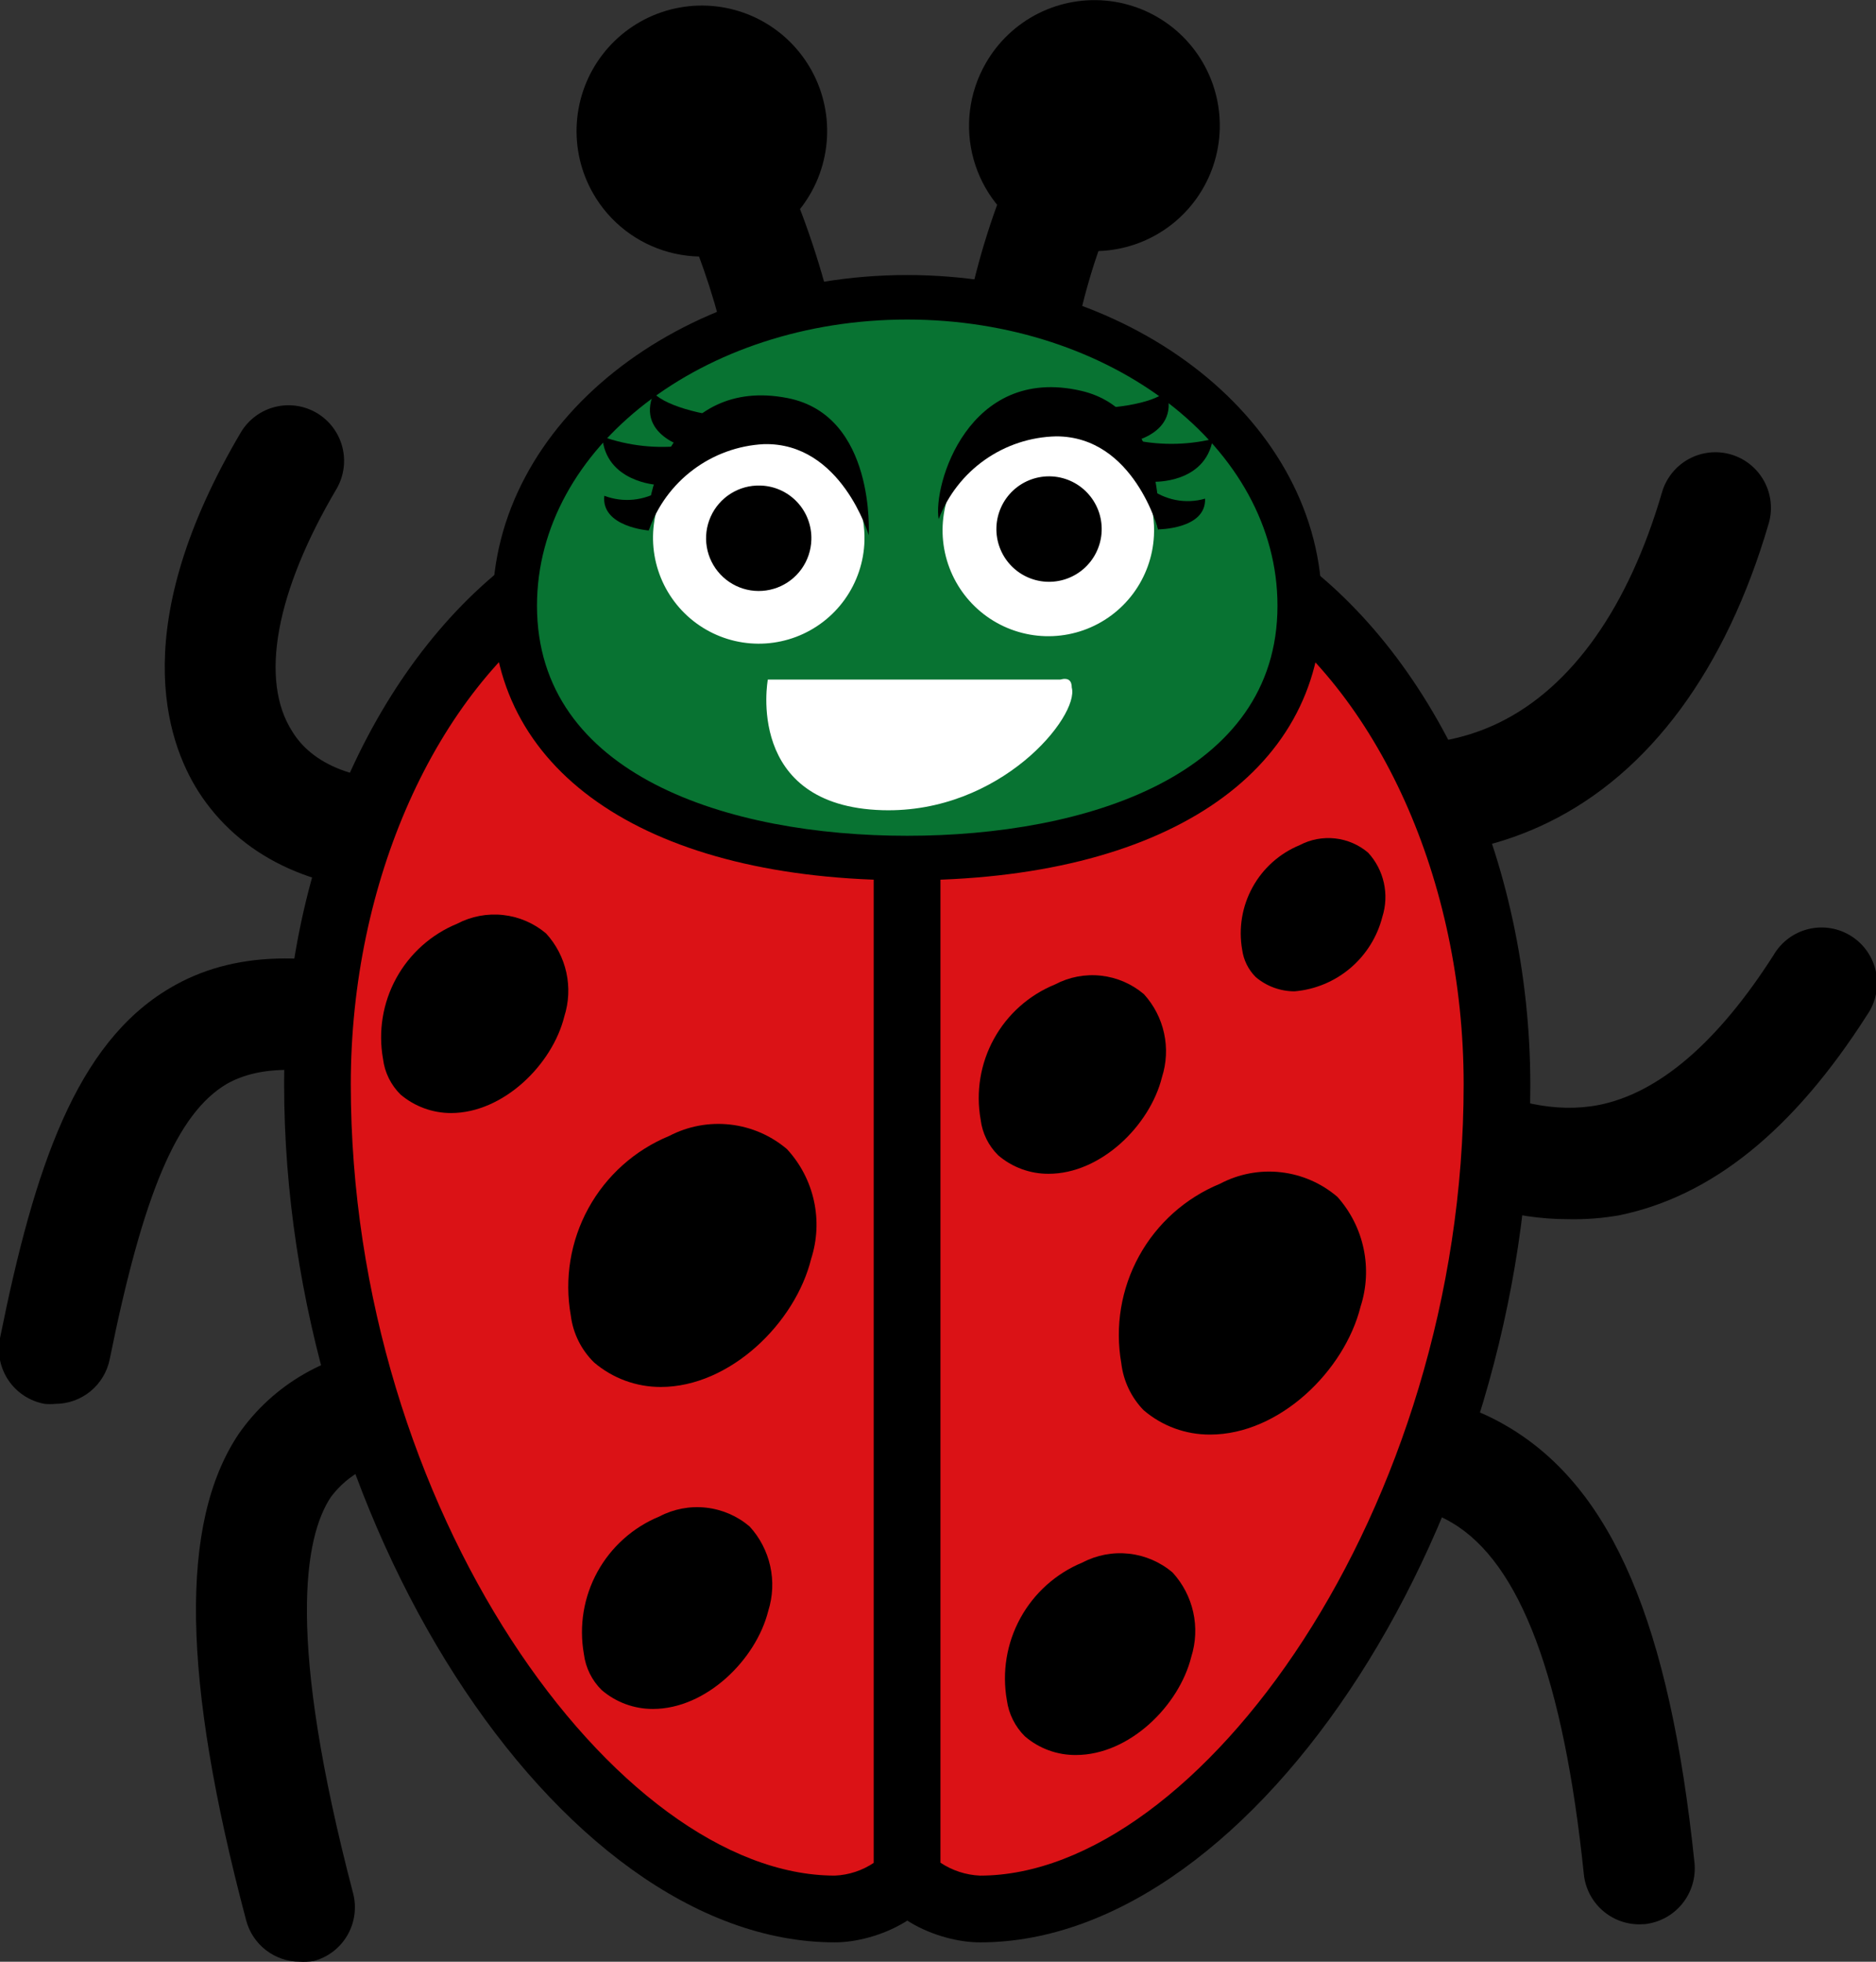
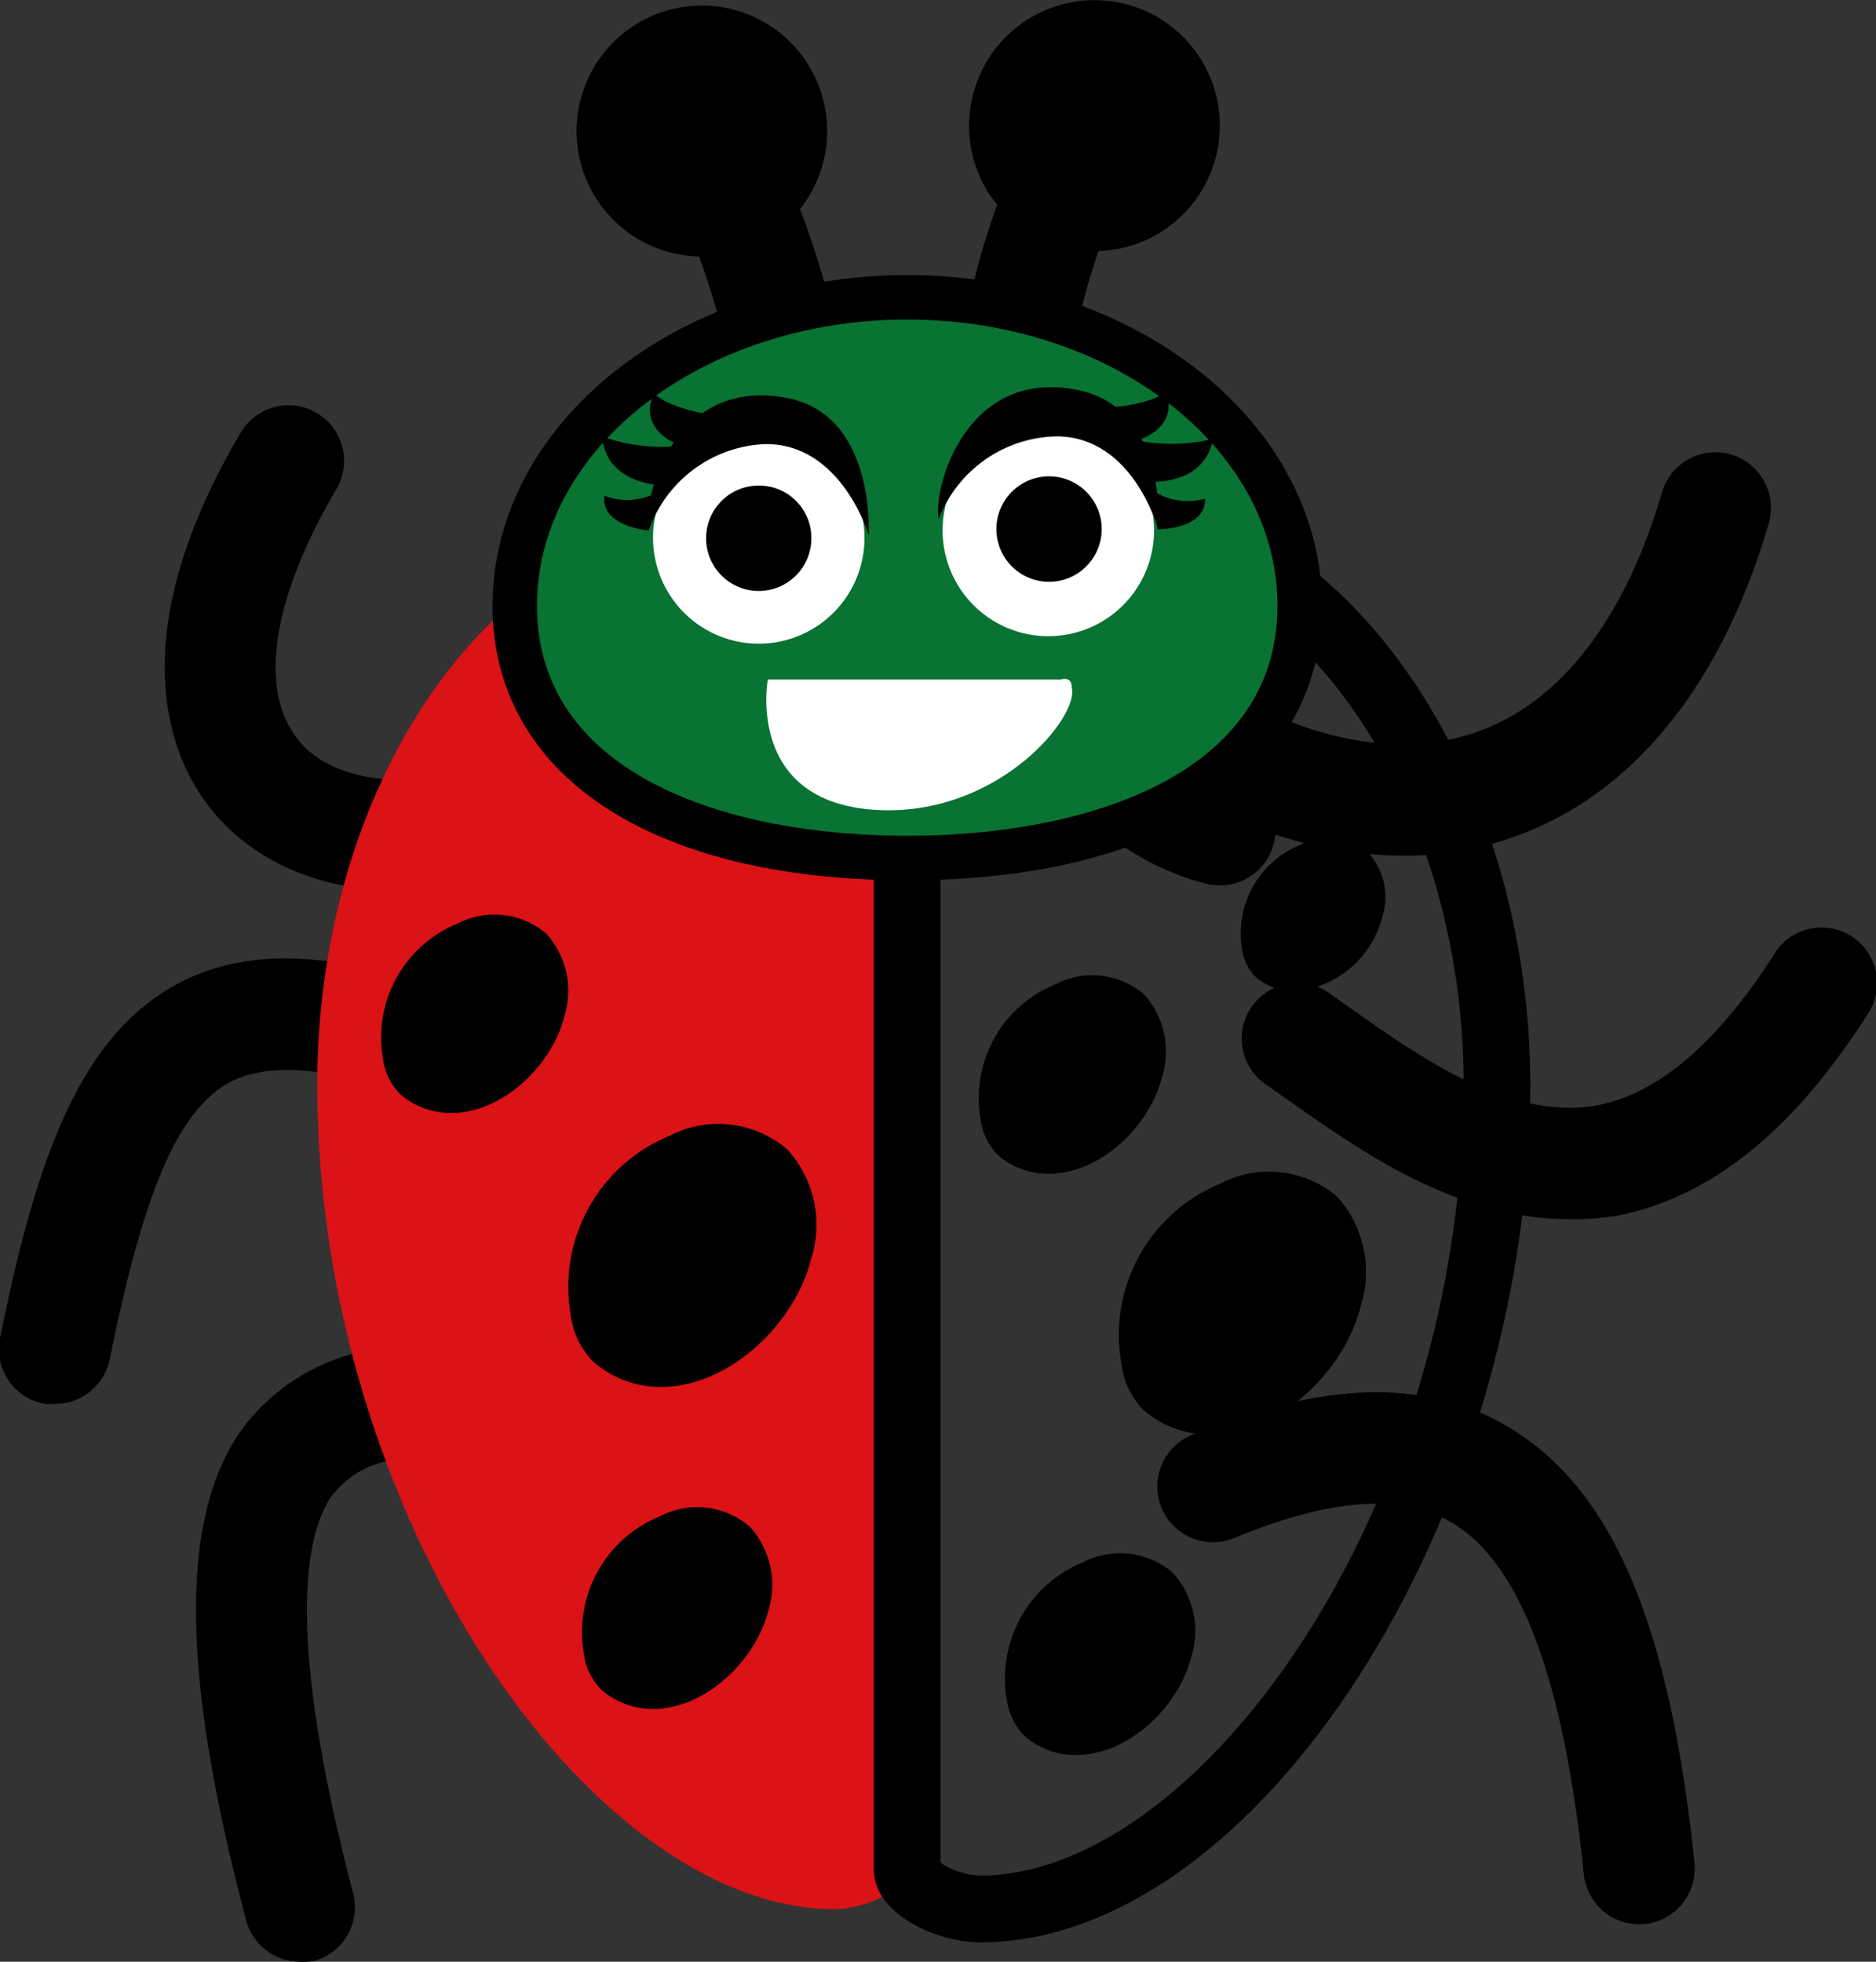
<svg xmlns="http://www.w3.org/2000/svg" width="154" height="161" viewBox="0 0 154 161" fill="none">
  <rect x="0" y="0" width="154" height="161" fill="#333333" stroke="none" />
  <g clip-path="url(#clip0_4806_4196)">
    <path d="M33.064 73.141C25.677 73.141 19.66 70.237 16.286 64.959C13.586 60.704 10.449 51.226 19.805 35.429C20.433 34.41 21.435 33.678 22.596 33.392C23.757 33.106 24.983 33.288 26.012 33.898C27.04 34.509 27.788 35.5 28.094 36.657C28.4 37.814 28.24 39.046 27.648 40.086C22.632 48.559 21.283 55.828 24 60.046C25.824 63.023 29.964 64.429 35.18 63.9C36.389 63.776 37.597 64.139 38.54 64.908C39.482 65.677 40.081 66.789 40.204 67.999C40.327 69.21 39.966 70.421 39.198 71.364C38.43 72.308 37.32 72.907 36.11 73.031C35.053 73.086 34.049 73.141 33.064 73.141Z" fill="black" />
    <path d="M100.162 72.666C99.794 72.666 99.427 72.623 99.069 72.538C91.773 70.712 85.663 65.014 81.98 56.467C75.815 42.131 77.346 23.138 85.882 8.054C86.497 7.041 87.482 6.308 88.628 6.01C89.774 5.711 90.99 5.87 92.021 6.454C93.051 7.037 93.815 7.999 94.15 9.136C94.485 10.273 94.365 11.496 93.815 12.546C85.645 26.973 86.192 43.19 90.35 52.851C92.867 58.713 96.752 62.566 101.293 63.681C102.363 63.958 103.296 64.615 103.918 65.53C104.541 66.445 104.81 67.554 104.676 68.653C104.542 69.751 104.014 70.764 103.191 71.502C102.367 72.24 101.304 72.654 100.199 72.666H100.162Z" fill="black" />
    <path d="M80.902 5.223C81.906 3.452 83.413 2.019 85.231 1.105C87.049 0.191 89.097 -0.163 91.116 0.089C93.135 0.34 95.034 1.185 96.573 2.517C98.112 3.849 99.222 5.608 99.763 7.572C100.304 9.536 100.251 11.616 99.611 13.55C98.971 15.484 97.772 17.184 96.167 18.436C94.562 19.687 92.623 20.434 90.594 20.582C88.565 20.73 86.537 20.273 84.768 19.267C83.59 18.603 82.555 17.712 81.722 16.645C80.889 15.578 80.275 14.357 79.916 13.051C79.556 11.746 79.458 10.382 79.627 9.038C79.797 7.695 80.23 6.398 80.902 5.223Z" fill="black" />
    <path d="M51.65 73.761C50.56 73.768 49.504 73.384 48.674 72.679C47.843 71.973 47.291 70.994 47.12 69.917C46.948 68.84 47.167 67.737 47.737 66.807C48.307 65.878 49.19 65.183 50.227 64.849C54.932 63.315 57.522 58.841 58.853 55.371C63.267 43.811 61.096 26.006 53.655 13.021C53.053 11.97 52.893 10.723 53.209 9.553C53.525 8.384 54.293 7.388 55.343 6.785C56.392 6.182 57.638 6.021 58.806 6.338C59.974 6.654 60.969 7.423 61.571 8.474C70.398 23.887 72.769 44.505 67.352 58.64C64.434 66.274 59.492 71.424 53.072 73.524C52.614 73.683 52.134 73.763 51.65 73.761Z" fill="black" />
    <path d="M48.696 15.888C47.682 14.122 47.214 12.094 47.352 10.062C47.489 8.029 48.225 6.083 49.467 4.469C50.708 2.856 52.4 1.647 54.328 0.996C56.256 0.345 58.333 0.281 60.297 0.812C62.261 1.344 64.023 2.446 65.361 3.981C66.7 5.515 67.554 7.412 67.816 9.432C68.077 11.453 67.734 13.505 66.831 15.33C65.927 17.156 64.503 18.672 62.739 19.686C60.373 21.047 57.565 21.412 54.932 20.699C52.298 19.987 50.055 18.256 48.696 15.888Z" fill="black" />
    <path d="M4.558 115.216C4.261 115.243 3.962 115.243 3.665 115.216C3.061 115.108 2.484 114.878 1.97 114.541C1.457 114.204 1.016 113.767 0.676 113.255C0.335 112.743 0.101 112.168 -0.012 111.564C-0.125 110.959 -0.115 110.338 0.018 109.738C2.826 95.822 6.255 85.632 13.933 81.102C19.058 78.053 25.605 77.87 33.994 80.5C34.566 80.68 35.096 80.97 35.554 81.356C36.014 81.74 36.393 82.212 36.669 82.744C36.946 83.276 37.115 83.857 37.168 84.454C37.221 85.051 37.155 85.653 36.976 86.225C36.796 86.797 36.506 87.328 36.122 87.788C35.737 88.247 35.266 88.626 34.735 88.904C34.204 89.181 33.624 89.351 33.027 89.403C32.431 89.456 31.83 89.391 31.259 89.211C25.532 87.385 21.392 87.385 18.62 88.955C14.534 91.366 11.762 97.922 9.008 111.546C8.802 112.577 8.247 113.506 7.436 114.175C6.626 114.844 5.609 115.212 4.558 115.216Z" fill="black" />
    <path d="M128.724 100.059C119.605 100.059 111.635 94.453 105.617 90.198L104.085 89.12C103.559 88.793 103.105 88.363 102.751 87.855C102.397 87.347 102.15 86.772 102.025 86.166C101.899 85.559 101.898 84.933 102.022 84.326C102.146 83.719 102.392 83.144 102.745 82.635C103.098 82.126 103.551 81.695 104.076 81.367C104.601 81.039 105.187 80.822 105.799 80.728C106.41 80.634 107.035 80.666 107.634 80.822C108.233 80.977 108.793 81.253 109.282 81.633L110.869 82.747C116.76 86.91 124.092 92.06 131.223 90.691C136.147 89.723 140.998 85.577 145.594 78.382C145.904 77.851 146.318 77.388 146.81 77.021C147.303 76.654 147.865 76.391 148.461 76.246C149.058 76.102 149.679 76.08 150.284 76.182C150.89 76.283 151.469 76.506 151.986 76.838C152.504 77.169 152.949 77.601 153.295 78.108C153.642 78.616 153.882 79.189 154.002 79.792C154.122 80.395 154.12 81.016 153.994 81.618C153.869 82.22 153.623 82.79 153.272 83.294C147.199 92.809 140.506 98.16 132.974 99.73C131.572 99.981 130.148 100.092 128.724 100.059Z" fill="black" />
    <path d="M24.603 161C23.599 160.998 22.623 160.663 21.829 160.049C21.034 159.435 20.464 158.575 20.207 157.603C14.918 137.661 14.736 124.987 19.569 117.719C20.984 115.677 22.837 113.978 24.992 112.746C27.147 111.513 29.55 110.779 32.025 110.596C32.624 110.516 33.233 110.555 33.817 110.71C34.401 110.865 34.948 111.134 35.428 111.501C35.908 111.868 36.312 112.326 36.615 112.85C36.918 113.373 37.115 113.951 37.196 114.55C37.276 115.15 37.237 115.759 37.083 116.344C36.928 116.929 36.659 117.477 36.293 117.958C35.926 118.439 35.468 118.842 34.945 119.146C34.423 119.45 33.846 119.647 33.247 119.728C32.06 119.753 30.895 120.049 29.839 120.593C28.783 121.137 27.866 121.916 27.156 122.869C24.967 126.174 23.508 134.483 28.98 155.357C29.291 156.527 29.126 157.773 28.521 158.821C27.916 159.869 26.92 160.633 25.752 160.945C25.372 161.006 24.987 161.024 24.603 161Z" fill="black" />
    <path d="M74.482 56.23V153.458C74.482 154.992 71.109 156.69 68.519 156.69C48.658 156.69 26.043 124.713 26.043 89.01C26.043 71.406 33.338 55.207 44.864 47.336C49.478 44.065 54.987 42.299 60.64 42.277C70.725 42.259 74.482 46.752 74.482 56.23Z" fill="#DB1216" />
-     <path d="M68.536 159.411C45.702 159.411 23.324 124.53 23.324 88.992C23.324 70.73 31.166 53.417 43.386 45.053C48.458 41.48 54.51 39.566 60.712 39.574C72.019 39.574 77.272 44.87 77.272 56.266V153.494C77.199 157.092 72.056 159.411 68.536 159.411ZM60.657 44.998C55.559 45.013 50.589 46.608 46.431 49.564C35.708 56.868 28.796 72.41 28.796 88.992C28.796 123.964 50.681 153.932 68.536 153.932C69.683 153.882 70.793 153.515 71.745 152.873V56.229C71.727 47.938 68.828 44.998 60.639 44.998H60.657Z" fill="black" />
    <path d="M115.19 70.236C110.81 70.194 106.478 69.32 102.423 67.661C101.338 67.191 100.477 66.316 100.024 65.223C99.57 64.129 99.56 62.902 99.993 61.8C100.426 60.698 101.269 59.808 102.346 59.317C103.422 58.826 104.646 58.773 105.761 59.169C112.144 61.671 118.126 61.726 123.087 59.297C129.05 56.375 133.682 49.837 136.436 40.396C136.777 39.233 137.566 38.254 138.628 37.674C139.69 37.093 140.938 36.959 142.099 37.3C143.26 37.642 144.238 38.431 144.818 39.495C145.398 40.558 145.531 41.808 145.19 42.971C141.689 54.933 135.433 63.425 127.098 67.497C123.39 69.31 119.316 70.248 115.19 70.236Z" fill="black" />
    <path d="M134.561 157.932C133.434 157.929 132.347 157.51 131.509 156.756C130.671 156.001 130.14 154.963 130.019 153.841C128.359 137.77 124.803 128.274 119.186 124.968C115.101 122.539 109.247 122.941 101.313 126.228C100.193 126.691 98.935 126.689 97.817 126.223C96.698 125.758 95.811 124.866 95.349 123.745C94.887 122.623 94.889 121.364 95.354 120.245C95.819 119.125 96.71 118.235 97.829 117.773C108.608 113.317 117.125 113.098 123.855 117.134C132.354 122.211 137.059 133.241 139.101 152.891C139.219 154.096 138.858 155.298 138.097 156.238C137.336 157.178 136.236 157.78 135.034 157.914L134.561 157.932Z" fill="black" />
-     <path d="M122.906 88.992C122.906 124.695 100.291 156.672 80.448 156.672C77.84 156.672 74.484 154.974 74.484 153.44V56.23C74.484 46.77 78.224 42.277 88.328 42.277C93.89 42.3 99.315 44.013 103.884 47.19C115.447 55.006 122.906 71.278 122.906 88.992Z" fill="#DB1216" />
    <path d="M80.448 159.412C76.891 159.412 71.731 157.092 71.731 153.44V56.23C71.731 44.834 77.001 39.538 88.308 39.538C94.436 39.572 100.406 41.484 105.416 45.017C117.69 53.344 125.623 70.584 125.623 89.102C125.623 124.531 103.19 159.412 80.448 159.412ZM77.202 152.874C78.168 153.515 79.29 153.882 80.448 153.933C98.321 153.933 120.151 123.964 120.151 88.992C120.151 72.3 113.166 56.778 102.333 49.436C98.219 46.561 93.326 45.012 88.308 44.998C80.12 44.998 77.202 47.939 77.202 56.212V152.874Z" fill="black" />
    <path d="M106.692 49.71C106.692 63.681 92.266 70.419 74.484 70.419C56.702 70.419 42.258 63.681 42.258 49.71C42.258 35.739 56.684 24.398 74.484 24.398C92.284 24.398 106.692 35.721 106.692 49.71Z" fill="#087332" />
    <path d="M74.466 72.246C53.474 72.246 40.434 63.608 40.434 49.71C40.434 34.735 55.699 22.572 74.466 22.572C93.232 22.572 108.515 34.735 108.515 49.71C108.515 63.535 95.476 72.246 74.466 72.246ZM74.466 26.225C57.705 26.225 44.081 36.762 44.081 49.71C44.081 63.626 59.784 68.593 74.466 68.593C89.147 68.593 104.868 63.626 104.868 49.71C104.868 36.762 91.244 26.225 74.466 26.225Z" fill="black" />
    <path fill-rule="evenodd" clip-rule="evenodd" d="M70.964 44.395C70.913 46.114 70.353 47.779 69.357 49.18C68.36 50.58 66.971 51.653 65.365 52.263C63.76 52.873 62.009 52.992 60.336 52.606C58.662 52.219 57.141 51.344 55.964 50.092C54.787 48.839 54.008 47.265 53.724 45.569C53.441 43.873 53.666 42.131 54.372 40.563C55.078 38.995 56.232 37.672 57.689 36.762C59.146 35.851 60.84 35.393 62.557 35.447C64.855 35.523 67.029 36.507 68.604 38.184C70.18 39.861 71.028 42.094 70.964 44.395Z" fill="white" />
    <path fill-rule="evenodd" clip-rule="evenodd" d="M66.604 44.304C66.578 45.16 66.3 45.989 65.804 46.686C65.308 47.383 64.617 47.917 63.818 48.221C63.019 48.525 62.148 48.585 61.315 48.393C60.482 48.201 59.725 47.766 59.139 47.144C58.552 46.521 58.163 45.738 58.021 44.894C57.879 44.05 57.99 43.183 58.341 42.402C58.691 41.621 59.264 40.962 59.988 40.508C60.712 40.053 61.555 39.824 62.409 39.849C62.978 39.863 63.538 39.989 64.057 40.221C64.576 40.454 65.044 40.786 65.434 41.201C65.825 41.615 66.129 42.103 66.329 42.635C66.53 43.168 66.623 43.735 66.604 44.304Z" fill="black" />
    <path fill-rule="evenodd" clip-rule="evenodd" d="M53.256 43.537C53.949 41.55 55.218 39.814 56.901 38.552C58.584 37.29 60.603 36.559 62.703 36.451C69.068 36.287 71.311 43.921 71.311 43.921C71.311 43.921 71.913 34.095 64.655 32.671C55.335 30.845 52.672 40.816 53.256 43.628" fill="black" />
    <path fill-rule="evenodd" clip-rule="evenodd" d="M94.726 43.976C94.636 45.695 94.039 47.349 93.009 48.728C91.979 50.107 90.563 51.149 88.941 51.721C87.319 52.293 85.563 52.37 83.898 51.941C82.232 51.513 80.73 50.599 79.584 49.316C78.438 48.032 77.698 46.436 77.459 44.731C77.22 43.025 77.493 41.288 78.241 39.737C78.99 38.187 80.182 36.895 81.665 36.023C83.149 35.152 84.857 34.742 86.574 34.844C88.863 34.977 91.006 36.012 92.534 37.723C94.062 39.435 94.85 41.683 94.726 43.976Z" fill="white" />
    <path fill-rule="evenodd" clip-rule="evenodd" d="M90.422 43.793C90.325 44.916 89.794 45.958 88.942 46.696C88.09 47.433 86.984 47.808 85.859 47.742C84.735 47.675 83.682 47.172 82.923 46.339C82.163 45.506 81.759 44.409 81.795 43.282C81.814 42.704 81.948 42.135 82.19 41.61C82.431 41.085 82.775 40.614 83.201 40.224C83.628 39.834 84.128 39.534 84.672 39.341C85.217 39.148 85.794 39.066 86.371 39.1C86.947 39.135 87.511 39.284 88.029 39.54C88.547 39.796 89.007 40.153 89.385 40.591C89.763 41.028 90.049 41.537 90.228 42.087C90.406 42.637 90.471 43.217 90.422 43.793Z" fill="black" />
    <path fill-rule="evenodd" clip-rule="evenodd" d="M77.056 42.606C77.809 40.643 79.129 38.948 80.847 37.738C82.566 36.528 84.604 35.858 86.704 35.812C93.088 35.812 95.094 43.519 95.094 43.519C95.094 43.519 95.932 33.712 88.728 32.069C79.464 29.95 76.564 39.867 77.056 42.606Z" fill="black" />
    <path fill-rule="evenodd" clip-rule="evenodd" d="M53.255 43.538C53.255 43.538 49.334 43.245 49.607 40.689C50.372 40.979 51.193 41.087 52.007 41.005C52.82 40.922 53.603 40.652 54.294 40.214C53.911 41.218 53.218 43.538 53.218 43.538" fill="black" />
    <path fill-rule="evenodd" clip-rule="evenodd" d="M56.849 36.89C56.849 36.89 52.125 35.94 53.657 32.27C54.825 33.402 57.871 34.205 62.139 34.516C60.324 35.187 58.557 35.981 56.849 36.89Z" fill="black" />
    <path fill-rule="evenodd" clip-rule="evenodd" d="M53.947 39.793C53.947 39.793 49.715 39.574 49.441 35.83C51.615 36.602 53.939 36.852 56.226 36.561C55.389 37.582 54.628 38.662 53.947 39.793Z" fill="black" />
-     <path fill-rule="evenodd" clip-rule="evenodd" d="M95.057 43.446C95.057 43.446 99.014 43.446 98.923 40.926C98.138 41.152 97.311 41.188 96.509 41.033C95.707 40.877 94.953 40.534 94.309 40.031C94.6 41.072 95.057 43.446 95.057 43.446Z" fill="black" />
+     <path fill-rule="evenodd" clip-rule="evenodd" d="M95.057 43.446C95.057 43.446 99.014 43.446 98.923 40.926C98.138 41.152 97.311 41.188 96.509 41.033C95.707 40.877 94.953 40.534 94.309 40.031Z" fill="black" />
    <path fill-rule="evenodd" clip-rule="evenodd" d="M92.119 36.433C92.119 36.433 96.897 35.922 95.766 32.123C94.508 33.146 91.407 33.657 87.121 33.584C88.87 34.413 90.558 35.365 92.173 36.433" fill="black" />
    <path fill-rule="evenodd" clip-rule="evenodd" d="M94.71 39.538C94.71 39.538 98.94 39.702 99.561 36.031C97.324 36.56 94.995 36.56 92.758 36.031C93.48 37.133 94.132 38.28 94.71 39.465" fill="black" />
    <path fill-rule="evenodd" clip-rule="evenodd" d="M87.032 55.773C82.582 55.773 63.031 55.773 63.031 55.773C63.031 55.773 61.098 66.164 72.442 66.493C82.145 66.767 88.619 58.768 87.981 56.43C87.981 55.864 87.707 55.59 87.032 55.773Z" fill="white" />
    <path d="M64.599 94.307C63.277 93.186 61.652 92.485 59.93 92.293C58.209 92.101 56.469 92.427 54.934 93.229C52.112 94.391 49.772 96.485 48.302 99.162C46.832 101.84 46.321 104.94 46.854 107.949C47.036 109.419 47.711 110.784 48.77 111.82C50.297 113.12 52.236 113.833 54.241 113.829C59.931 113.829 65.293 108.57 66.588 103.31C67.084 101.768 67.162 100.121 66.812 98.539C66.463 96.957 65.699 95.496 64.599 94.307Z" fill="black" />
    <path d="M109.791 98.232C108.477 97.104 106.854 96.398 105.133 96.206C103.412 96.013 101.674 96.344 100.143 97.155C97.32 98.316 94.977 100.409 93.505 103.086C92.032 105.763 91.518 108.864 92.046 111.874C92.215 113.324 92.856 114.678 93.87 115.727C95.392 117.036 97.335 117.749 99.341 117.736C105.031 117.736 110.375 112.495 111.688 107.236C112.185 105.7 112.271 104.06 111.938 102.481C111.606 100.901 110.865 99.436 109.791 98.232Z" fill="black" />
    <path d="M61.536 125.279C60.525 124.419 59.278 123.88 57.959 123.734C56.639 123.587 55.307 123.839 54.132 124.457C51.967 125.347 50.17 126.952 49.042 129.005C47.914 131.058 47.522 133.436 47.931 135.744C48.071 136.866 48.584 137.909 49.389 138.702C50.562 139.709 52.058 140.26 53.603 140.254C57.961 140.254 62.065 136.218 63.068 132.201C63.442 131.014 63.497 129.749 63.228 128.534C62.959 127.319 62.376 126.197 61.536 125.279Z" fill="black" />
    <path d="M96.26 129.06C95.248 128.199 94.002 127.661 92.682 127.514C91.363 127.368 90.03 127.62 88.855 128.238C86.689 129.131 84.892 130.739 83.764 132.795C82.636 134.852 82.245 137.232 82.654 139.542C82.808 140.664 83.327 141.704 84.131 142.501C85.297 143.504 86.788 144.049 88.326 144.034C92.703 144.034 96.788 139.999 97.791 135.981C98.165 134.794 98.221 133.53 97.952 132.314C97.683 131.099 97.099 129.977 96.26 129.06Z" fill="black" />
    <path d="M44.829 76.61C43.83 75.766 42.603 75.239 41.303 75.096C40.004 74.953 38.692 75.2 37.534 75.807C35.404 76.681 33.637 78.26 32.528 80.281C31.42 82.301 31.037 84.641 31.443 86.91C31.58 88.019 32.088 89.049 32.884 89.832C34.042 90.811 35.508 91.348 37.024 91.348C41.309 91.348 45.339 87.385 46.324 83.422C46.696 82.255 46.753 81.011 46.491 79.815C46.228 78.619 45.655 77.513 44.829 76.61Z" fill="black" />
    <path d="M93.907 81.596C92.911 80.748 91.683 80.218 90.383 80.075C89.082 79.931 87.769 80.181 86.612 80.792C84.477 81.661 82.704 83.238 81.591 85.26C80.479 87.281 80.094 89.624 80.502 91.896C80.639 93.005 81.147 94.035 81.943 94.818C83.096 95.805 84.566 96.343 86.083 96.334C90.369 96.334 94.4 92.371 95.385 88.408C95.758 87.243 95.819 85.999 95.559 84.803C95.3 83.607 94.73 82.501 93.907 81.596Z" fill="black" />
    <path d="M112.31 69.981C111.542 69.329 110.598 68.921 109.597 68.811C108.596 68.7 107.584 68.891 106.693 69.36C105.046 70.037 103.68 71.257 102.821 72.819C101.962 74.38 101.661 76.188 101.969 77.944C102.085 78.794 102.476 79.583 103.082 80.19C103.974 80.945 105.105 81.359 106.273 81.359C107.96 81.214 109.56 80.547 110.851 79.451C112.141 78.355 113.06 76.883 113.478 75.241C113.763 74.339 113.805 73.377 113.6 72.454C113.395 71.53 112.95 70.677 112.31 69.981Z" fill="black" />
  </g>
  <defs>
    <clipPath id="clip0_4806_4196">
      <rect width="154" height="161" fill="white" />
    </clipPath>
  </defs>
</svg>